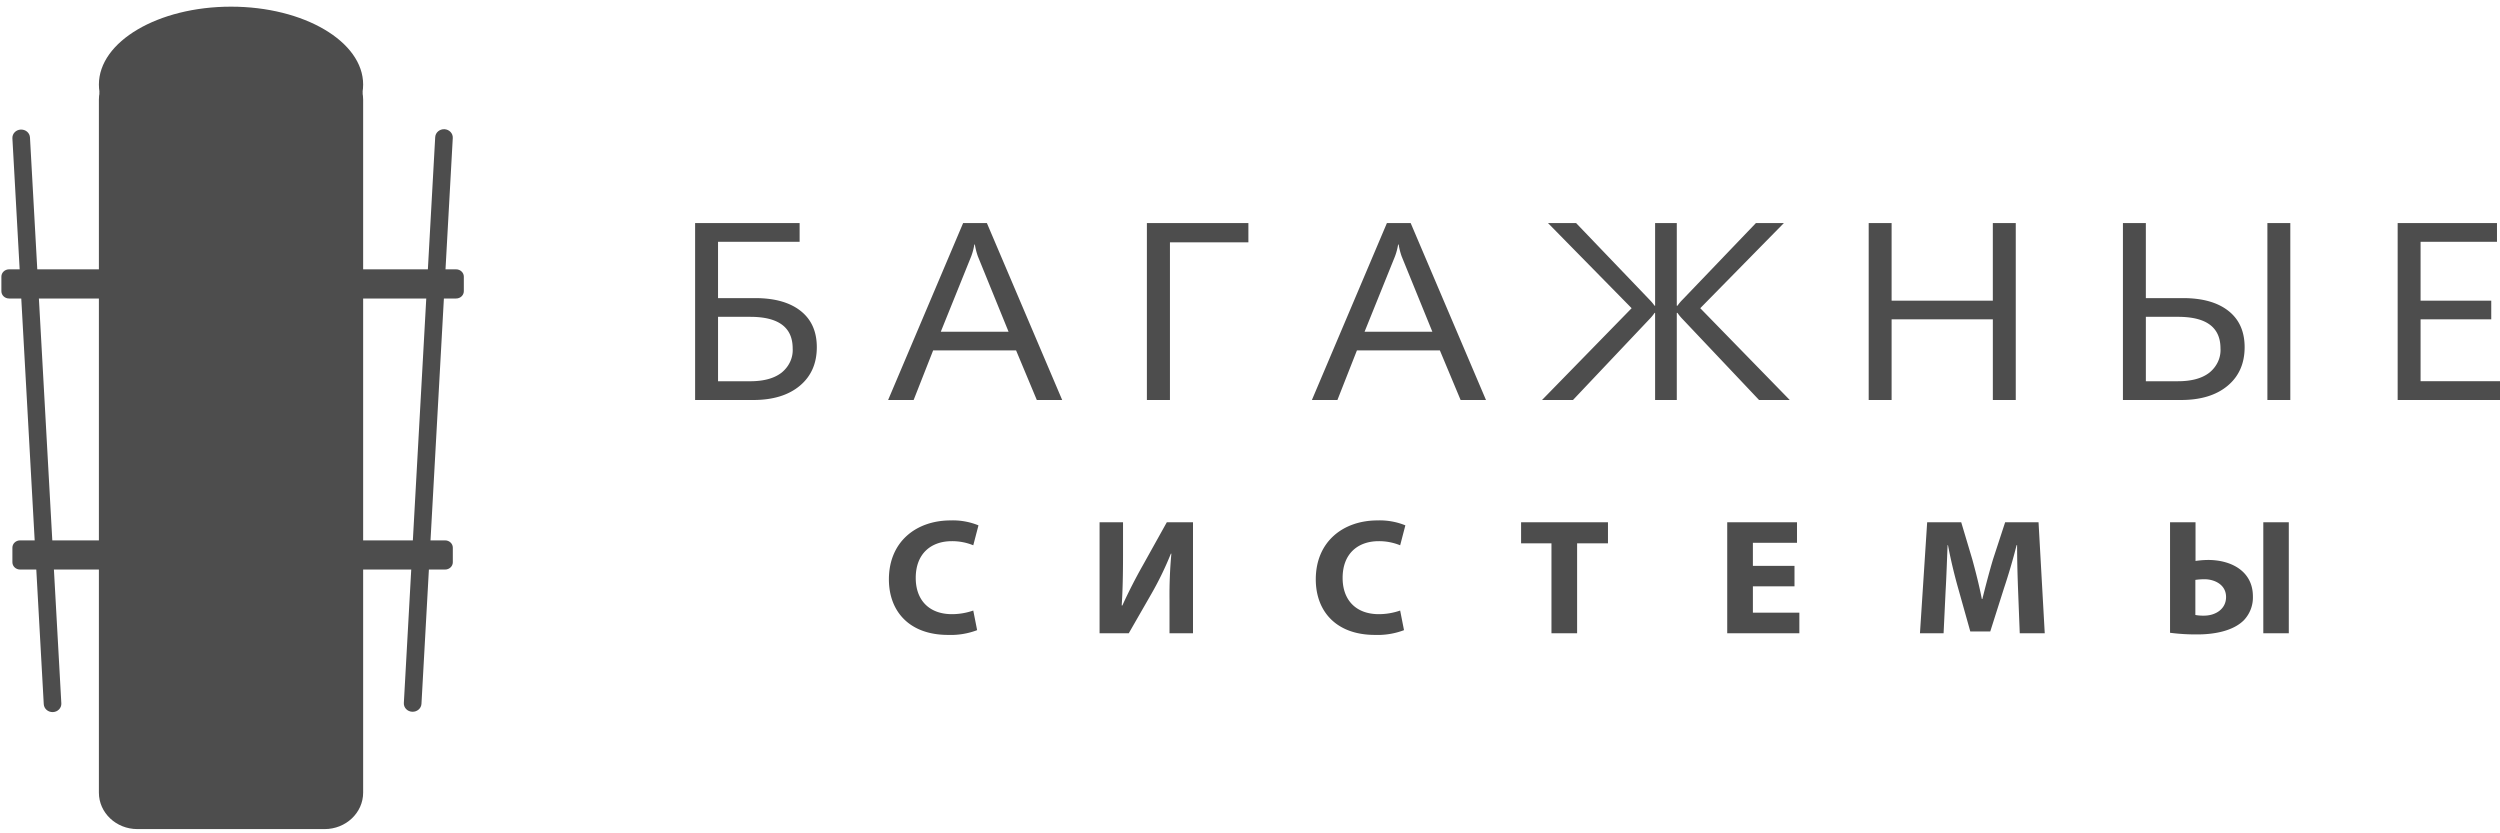
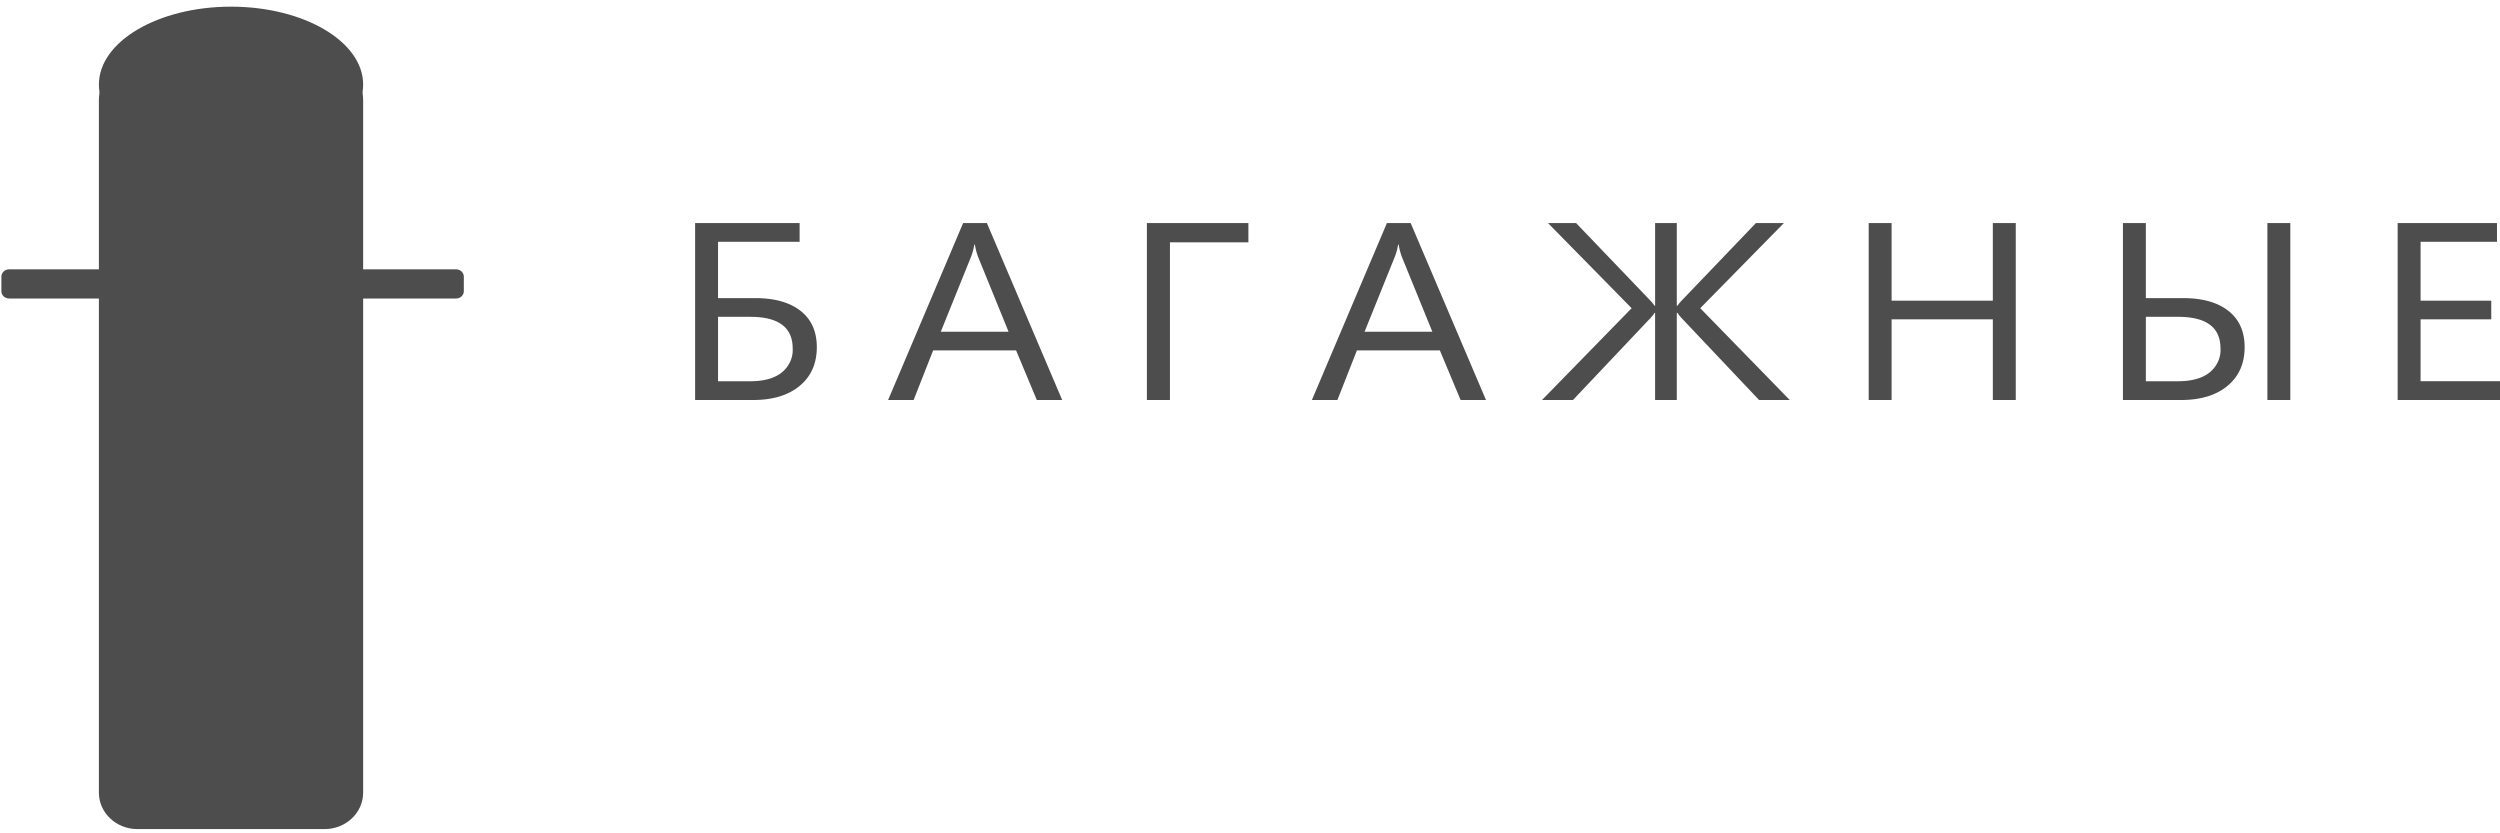
<svg xmlns="http://www.w3.org/2000/svg" xmlns:xlink="http://www.w3.org/1999/xlink" width="600" height="200" preserveAspectRatio="xMidYMid meet">
  <defs>
    <path d="m116.74,34.17c4.82,0 8.74,3.91 8.74,8.74c0,35.01 0,131.31 0,166.33c0,4.82 -3.92,8.74 -8.74,8.74c-10.26,0 -32.27,0 -42.52,0c-4.83,0 -8.74,-3.92 -8.74,-8.74c0,-35.02 0,-131.32 0,-166.33c0,-4.83 3.91,-8.74 8.74,-8.74c10.25,0 32.26,0 42.52,0z" id="cF0GDrQrX" />
-     <path d="m143.94,50.01c1.1,0.06 1.95,1 1.89,2.11c-1.44,27.56 -5.67,108.25 -7.11,135.81c-0.06,1.1 -1,1.95 -2.11,1.89c-0.39,-0.02 0.4,0.02 0,0c-1.1,-0.05 -1.95,-1 -1.89,-2.1c1.45,-27.56 5.68,-108.25 7.12,-135.81c0.06,-1.11 1,-1.95 2.1,-1.9c0.4,0.03 -0.4,-0.02 0,0z" id="bz4WXerGY" />
-     <path d="m47.73,50.1c1.11,-0.06 2.05,0.79 2.1,1.89c1.45,27.56 5.68,108.25 7.12,135.81c0.06,1.11 -0.79,2.05 -1.89,2.1c-0.4,0.03 0.4,-0.02 0,0c-1.1,0.06 -2.04,-0.79 -2.1,-1.89c-1.45,-27.56 -5.68,-108.25 -7.12,-135.81c-0.06,-1.11 0.79,-2.05 1.89,-2.1c0.4,-0.03 -0.4,0.02 0,0z" id="cMLYmW8TR" />
    <path d="m146.59,83.64c0.96,0 1.75,0.79 1.75,1.75c0,1.05 0,2.45 0,3.5c0,0.97 -0.79,1.75 -1.75,1.75c-20.65,0 -80.85,0 -101.5,0c-0.97,0 -1.75,-0.78 -1.75,-1.75c0,-1.05 0,-2.45 0,-3.5c0,-0.96 0.78,-1.75 1.75,-1.75c20.65,0 80.85,0 101.5,0z" id="a1KXnWmt52" />
-     <path d="m144.09,148.69c0.96,0 1.75,0.78 1.75,1.75c0,1.05 0,2.45 0,3.5c0,0.97 -0.79,1.75 -1.75,1.75c-19.65,0 -76.85,0 -96.5,0c-0.97,0 -1.75,-0.78 -1.75,-1.75c0,-1.05 0,-2.45 0,-3.5c0,-0.97 0.78,-1.75 1.75,-1.75c19.65,0 76.85,0 96.5,0z" id="a9PgKezgx4" />
    <path d="m125.48,39.29c0,10.31 -13.45,18.69 -30,18.69c-16.56,0 -30,-8.38 -30,-18.69c0,-10.32 13.44,-18.69 30,-18.69c16.55,0 30,8.37 30,18.69z" id="e3t8ZTzx9" />
  </defs>
  <g class="layer">
    <title>Layer 1</title>
    <g id="svg_1">
      <g id="svg_2">
        <g id="svg_3">
          <use fill="#4d4d4d" id="svg_4" transform="matrix(1.057 0 0 1 -46.807 3.483)" x="1.258" xlink:href="#cF0GDrQrX" y="-22.483" />
        </g>
        <g id="svg_5">
          <use fill="#4d4d4d" id="svg_6" transform="matrix(1.057 0 0 1 -46.807 3.483)" x="1.258" xlink:href="#bz4WXerGY" y="-22.483" />
        </g>
        <g id="svg_7">
          <use fill="#4d4d4d" id="svg_8" transform="matrix(1.057 0 0 1 -46.807 3.483)" x="1.258" xlink:href="#cMLYmW8TR" y="-22.483" />
        </g>
        <g id="svg_9">
          <use fill="#4d4d4d" id="svg_10" transform="matrix(1.057 0 0 1 -46.807 3.483)" x="1.258" xlink:href="#a1KXnWmt52" y="-22.483" />
        </g>
        <g id="svg_11">
          <use fill="#4d4d4d" id="svg_12" transform="matrix(1.057 0 0 1 -46.807 3.483)" x="1.258" xlink:href="#a9PgKezgx4" y="-22.483" />
        </g>
        <g id="svg_13">
          <use fill="#4d4d4d" id="svg_14" transform="matrix(1.057 0 0 1 -46.807 3.483)" x="1.258" xlink:href="#e3t8ZTzx9" y="-22.483" />
        </g>
      </g>
    </g>
    <path class="cls-1" d="m180.778,96q7.075,0 11.165,-3.406t4.092,-9.264q0,-5.656 -3.896,-8.72t-10.904,-3.065l-8.907,0l0,-13.507l19.581,0l0,-4.501l-25.082,0l0,42.462l13.949,0l0,0l0,0zm-0.721,-19.96q10.185,0 10.185,7.583a8.026,7.258 0 0 1 -2.652,5.804q-2.653,2.072 -7.532,2.072l-7.727,0l0,-15.459l7.727,0l-0.002,0zm56.796,-22.504l-5.703,0l-18.003,42.464l6.125,0l4.682,-11.903l19.907,0l4.975,11.903l6.09,0l-18.074,-42.464l0,0zm-11.067,26.087l7.302,-18.093a17.625,15.939 0 0 0 0.753,-2.843l0.131,0a19.048,17.226 0 0 0 0.72,2.843l7.367,18.093l-16.273,0l0,0l0,0zm73.823,-26.087l-24.356,0l0,42.464l5.534,0l0,-37.843l18.827,0l0,-4.619l-0.004,-0.002l0,-0l0,-0zm38.952,0l-5.703,0l-18.004,42.464l6.125,0l4.682,-11.903l19.908,0l4.978,11.903l6.09,0l-18.077,-42.464l-0,0zm-11.067,26.087l7.301,-18.093a17.625,15.939 0 0 0 0.753,-2.843l0.131,0a19.159,17.326 0 0 0 0.72,2.843l7.368,18.093l-16.273,0l0,0zm80.568,-5.656l20.071,-20.432l-6.712,0l-17.616,18.39a10.619,9.604 0 0 0 -1.211,1.451l-0.164,0l0,-19.839l-5.205,0l0,19.84l-0.131,0a12.382,11.198 0 0 0 -1.212,-1.451l-17.617,-18.389l-6.745,0l20.072,20.432l-21.507,22.03l7.432,0l18.369,-19.425a11.229,10.155 0 0 0 1.212,-1.48l0.127,0l0,20.905l5.206,0l0,-20.905l0.164,0a11.849,10.715 0 0 0 1.211,1.48l18.368,19.425l7.366,0l-21.478,-22.032l-0,0l-0,0zm75.717,-20.432l-5.501,0l0,18.623l-24.292,0l0,-18.623l-5.5,0l0,42.464l5.5,0l0,-19.366l24.296,0l0,19.366l5.501,0l0,-42.462l-0.004,-0.002l0,-0zm65.896,0l-5.501,0l0,42.464l5.501,0l0,-42.462l0,-0.002l0,-0zm-26.22,42.464q7.075,0 11.164,-3.406t4.093,-9.264q0,-5.656 -3.896,-8.72t-10.904,-3.065l-8.907,0l0,-18.008l-5.501,0l0,42.462l13.949,0l0,0zm-0.721,-19.96q10.183,0 10.183,7.581a8.026,7.258 0 0 1 -2.652,5.804q-2.653,2.072 -7.532,2.072l-7.727,0l0,-15.457l7.727,0l0,0zm77.589,15.457l-19.384,0l0,-14.863l16.961,0l0,-4.471l-16.961,0l0,-14.124l18.337,0l0,-4.501l-23.838,0l0,42.462l24.885,0l0,-4.501l0,-0.002l-0,0l0,-0z" fill="#4d4d4d" id="БАГАЖНЫЕ" />
-     <path class="cls-1" d="m233.585,146.529a15.335,15.061 0 0 1 -5.112,0.87c-5.475,0 -8.696,-3.36 -8.696,-8.698c0,-5.931 3.784,-8.821 8.655,-8.821a13.254,13.017 0 0 1 5.153,0.989l1.249,-4.784a15.991,15.705 0 0 0 -6.683,-1.186c-8.213,0 -14.815,5.061 -14.815,14.155c0,7.591 4.831,13.325 14.21,13.325a17.497,17.185 0 0 0 6.965,-1.142l-0.927,-4.707l-0,0zm30.313,-21.193l0,26.649l7.004,0l5.515,-9.608a79.062,77.649 0 0 0 4.59,-9.489l0.12,0a112.623,110.611 0 0 0 -0.443,11.229l0,7.868l5.636,0l0,-26.649l-6.28,0l-5.837,10.481c-1.611,2.847 -3.422,6.365 -4.832,9.489l-0.161,0c0.242,-3.558 0.317,-7.789 0.317,-12.06l0,-7.908l-5.636,0l0.005,-0.003l0,0l-0,-0zm72.14,21.193a15.336,15.062 0 0 1 -5.113,0.87c-5.475,0 -8.696,-3.36 -8.696,-8.698c0,-5.931 3.785,-8.821 8.656,-8.821a13.258,13.021 0 0 1 5.153,0.989l1.248,-4.784a15.991,15.705 0 0 0 -6.683,-1.186c-8.212,0 -14.815,5.061 -14.815,14.155c0,7.591 4.831,13.325 14.211,13.325a17.495,17.183 0 0 0 6.964,-1.142l-0.926,-4.707l-0,0zm36.308,5.456l6.16,0l0,-21.585l7.407,0l0,-5.064l-20.853,0l0,5.064l7.291,0l0,21.585l-0.004,0l-0,0l-0,0zm58.332,-16.171l-9.984,0l0,-5.536l10.587,0l0,-4.942l-16.747,0l0,26.649l17.311,0l0,-4.943l-11.151,0l0,-6.33l9.984,0l0,-4.902l0,0.004l0,0zm54.062,16.171l5.998,0l-1.489,-26.649l-8.012,0l-2.898,8.856c-0.885,2.966 -1.811,6.485 -2.576,9.569l-0.122,0c-0.603,-3.124 -1.449,-6.445 -2.294,-9.528l-2.657,-8.896l-8.171,0l-1.731,26.649l5.672,0l0.483,-10.122c0.202,-3.321 0.322,-7.433 0.484,-11.031l0.09,0c0.645,3.48 1.57,7.275 2.456,10.398l2.898,10.32l4.79,0l3.302,-10.399c1.046,-3.124 2.173,-6.919 3.019,-10.319l0.122,0c0,3.875 0.12,7.75 0.241,10.952l0.396,10.201l-0,0l-0,-0zm36.069,-26.649l0,26.531a47.11,46.268 0 0 0 6.562,0.395c3.986,0 8.535,-0.791 11.151,-3.401a8.162,8.016 0 0 0 2.174,-5.733c0,-6.01 -5.153,-8.738 -10.749,-8.738a21.737,21.348 0 0 0 -3.02,0.238l0,-9.292l-6.119,0l0,0zm6.079,13.838a16.098,15.811 0 0 1 2.174,-0.158c2.334,0 5.193,1.226 5.193,4.27c0,2.925 -2.577,4.467 -5.275,4.467a10.049,9.87 0 0 1 -2.093,-0.158l0,-8.422l0,-0l0,0zm16.305,-13.838l0,26.649l6.119,0l0,-26.649l-6.119,0z" fill="#4d4d4d" id="СИСТЕМЫ" />
  </g>
</svg>